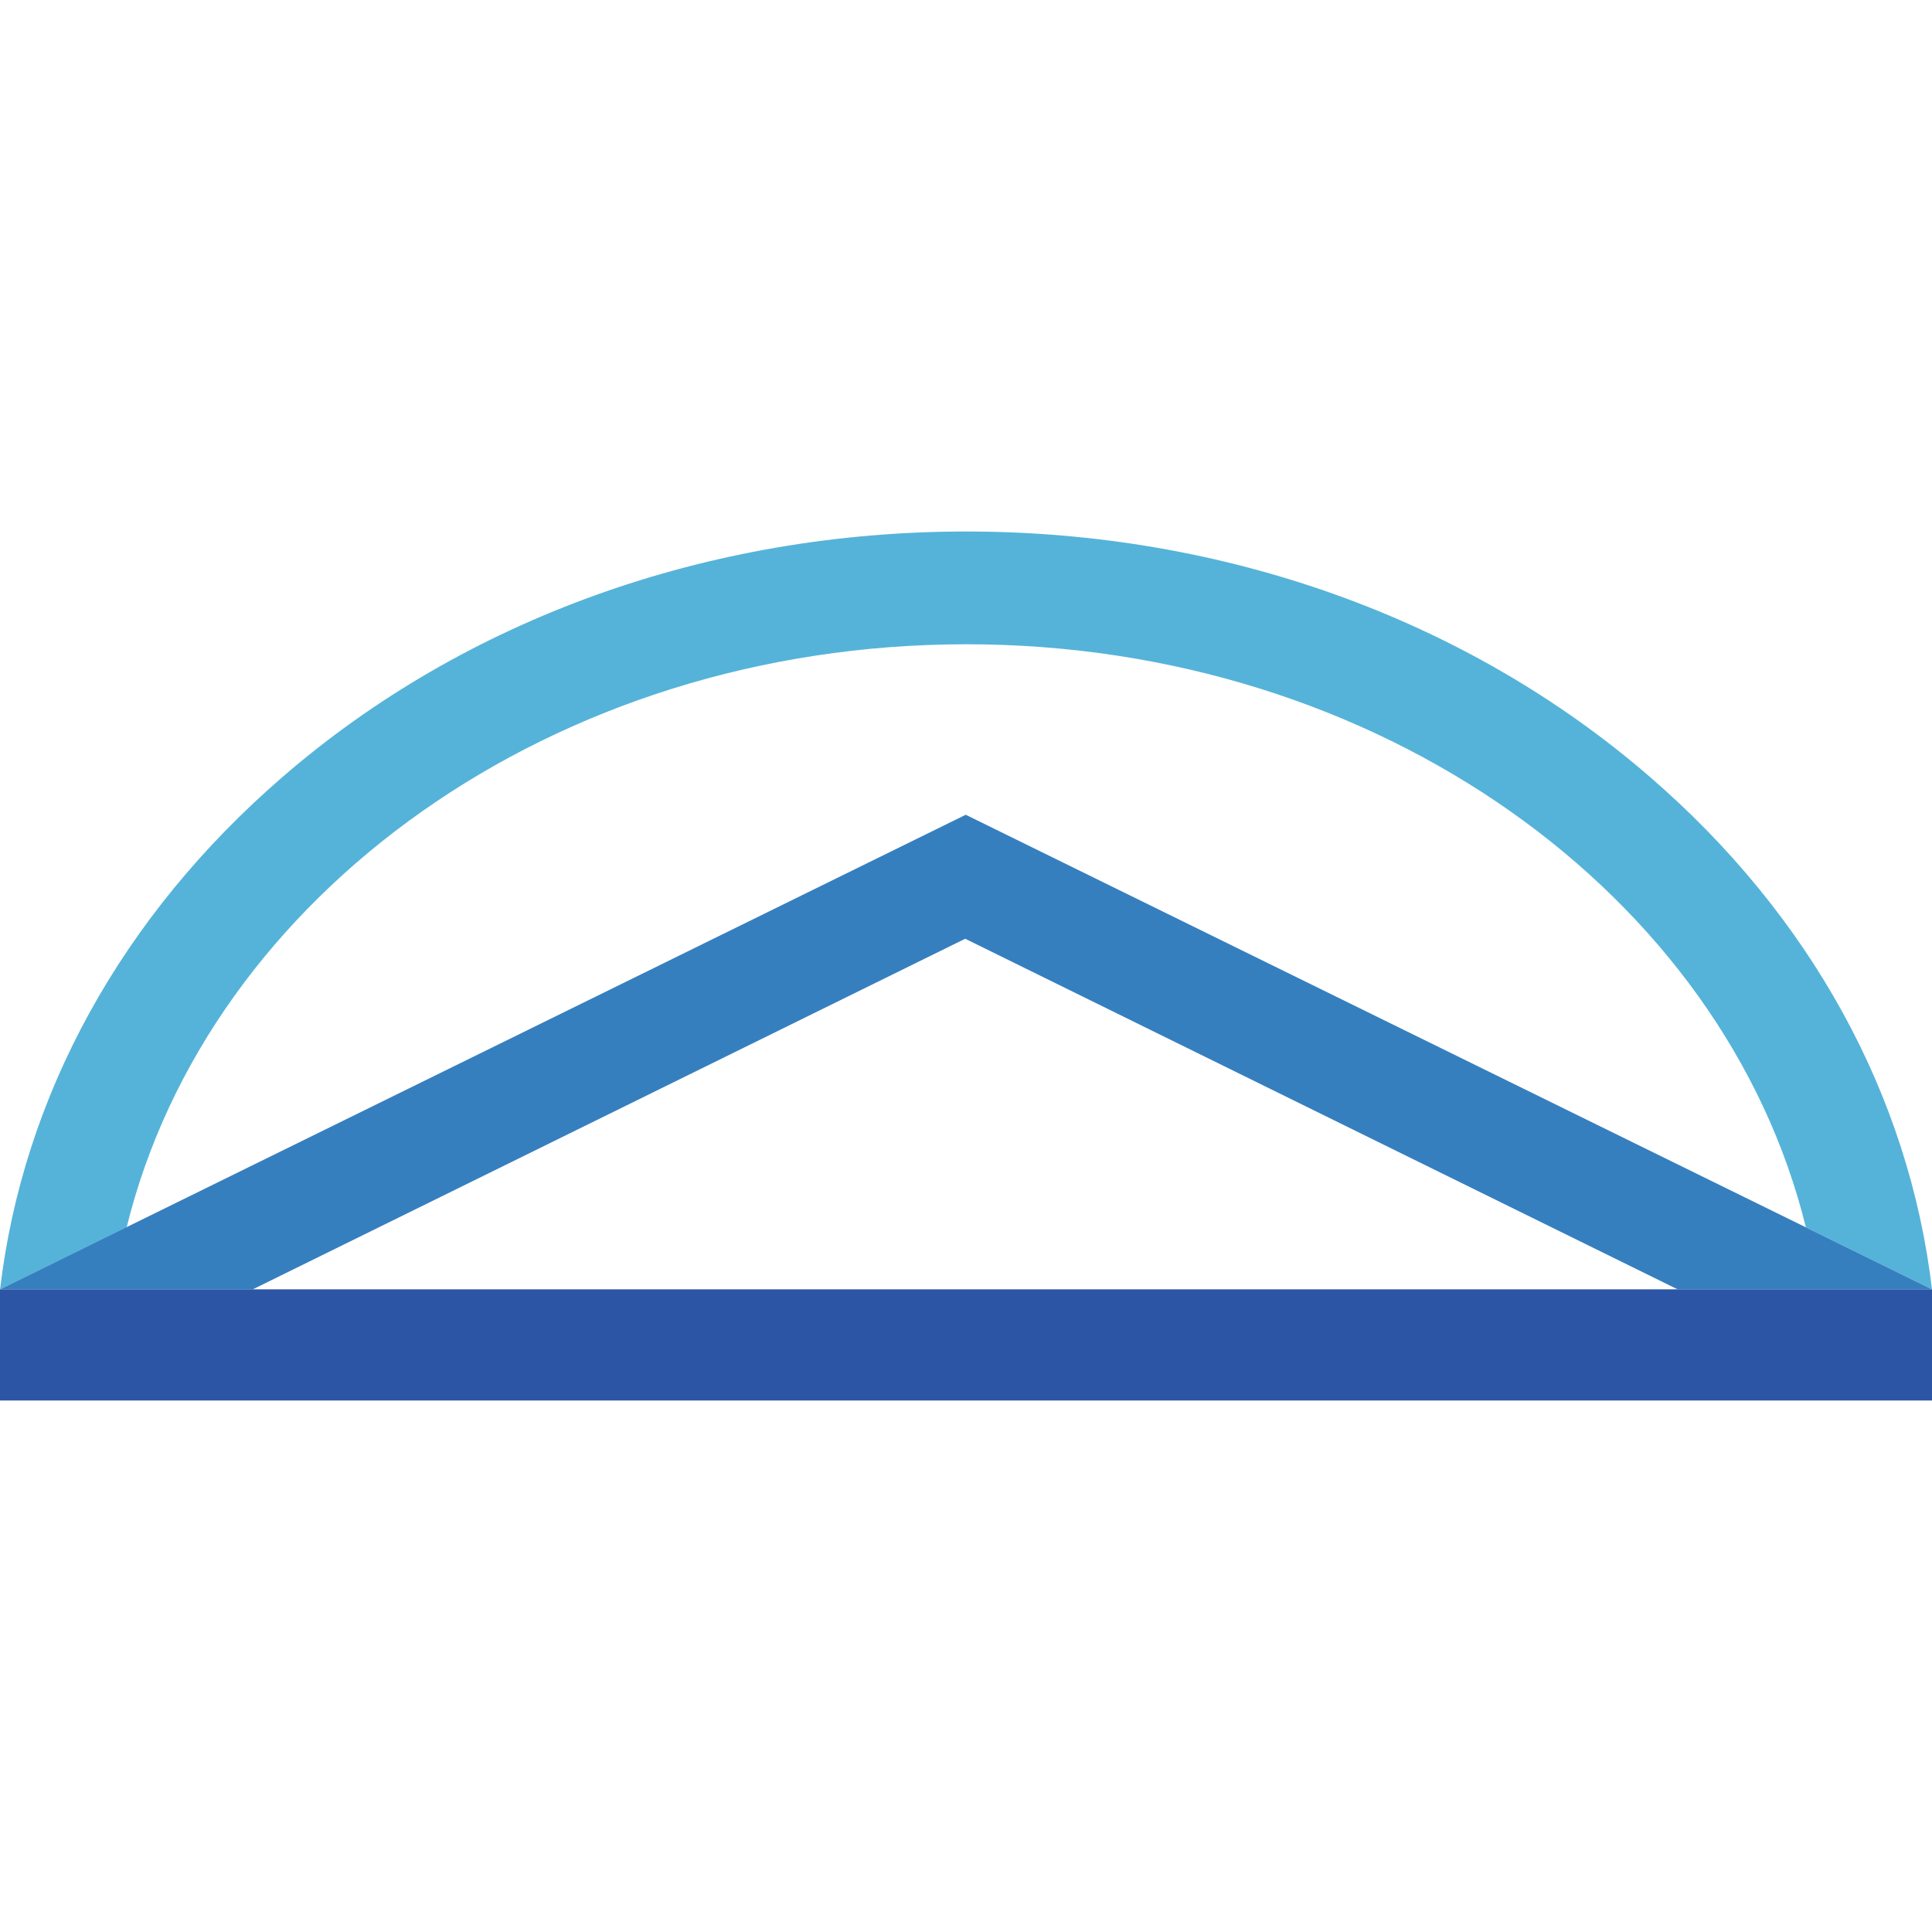
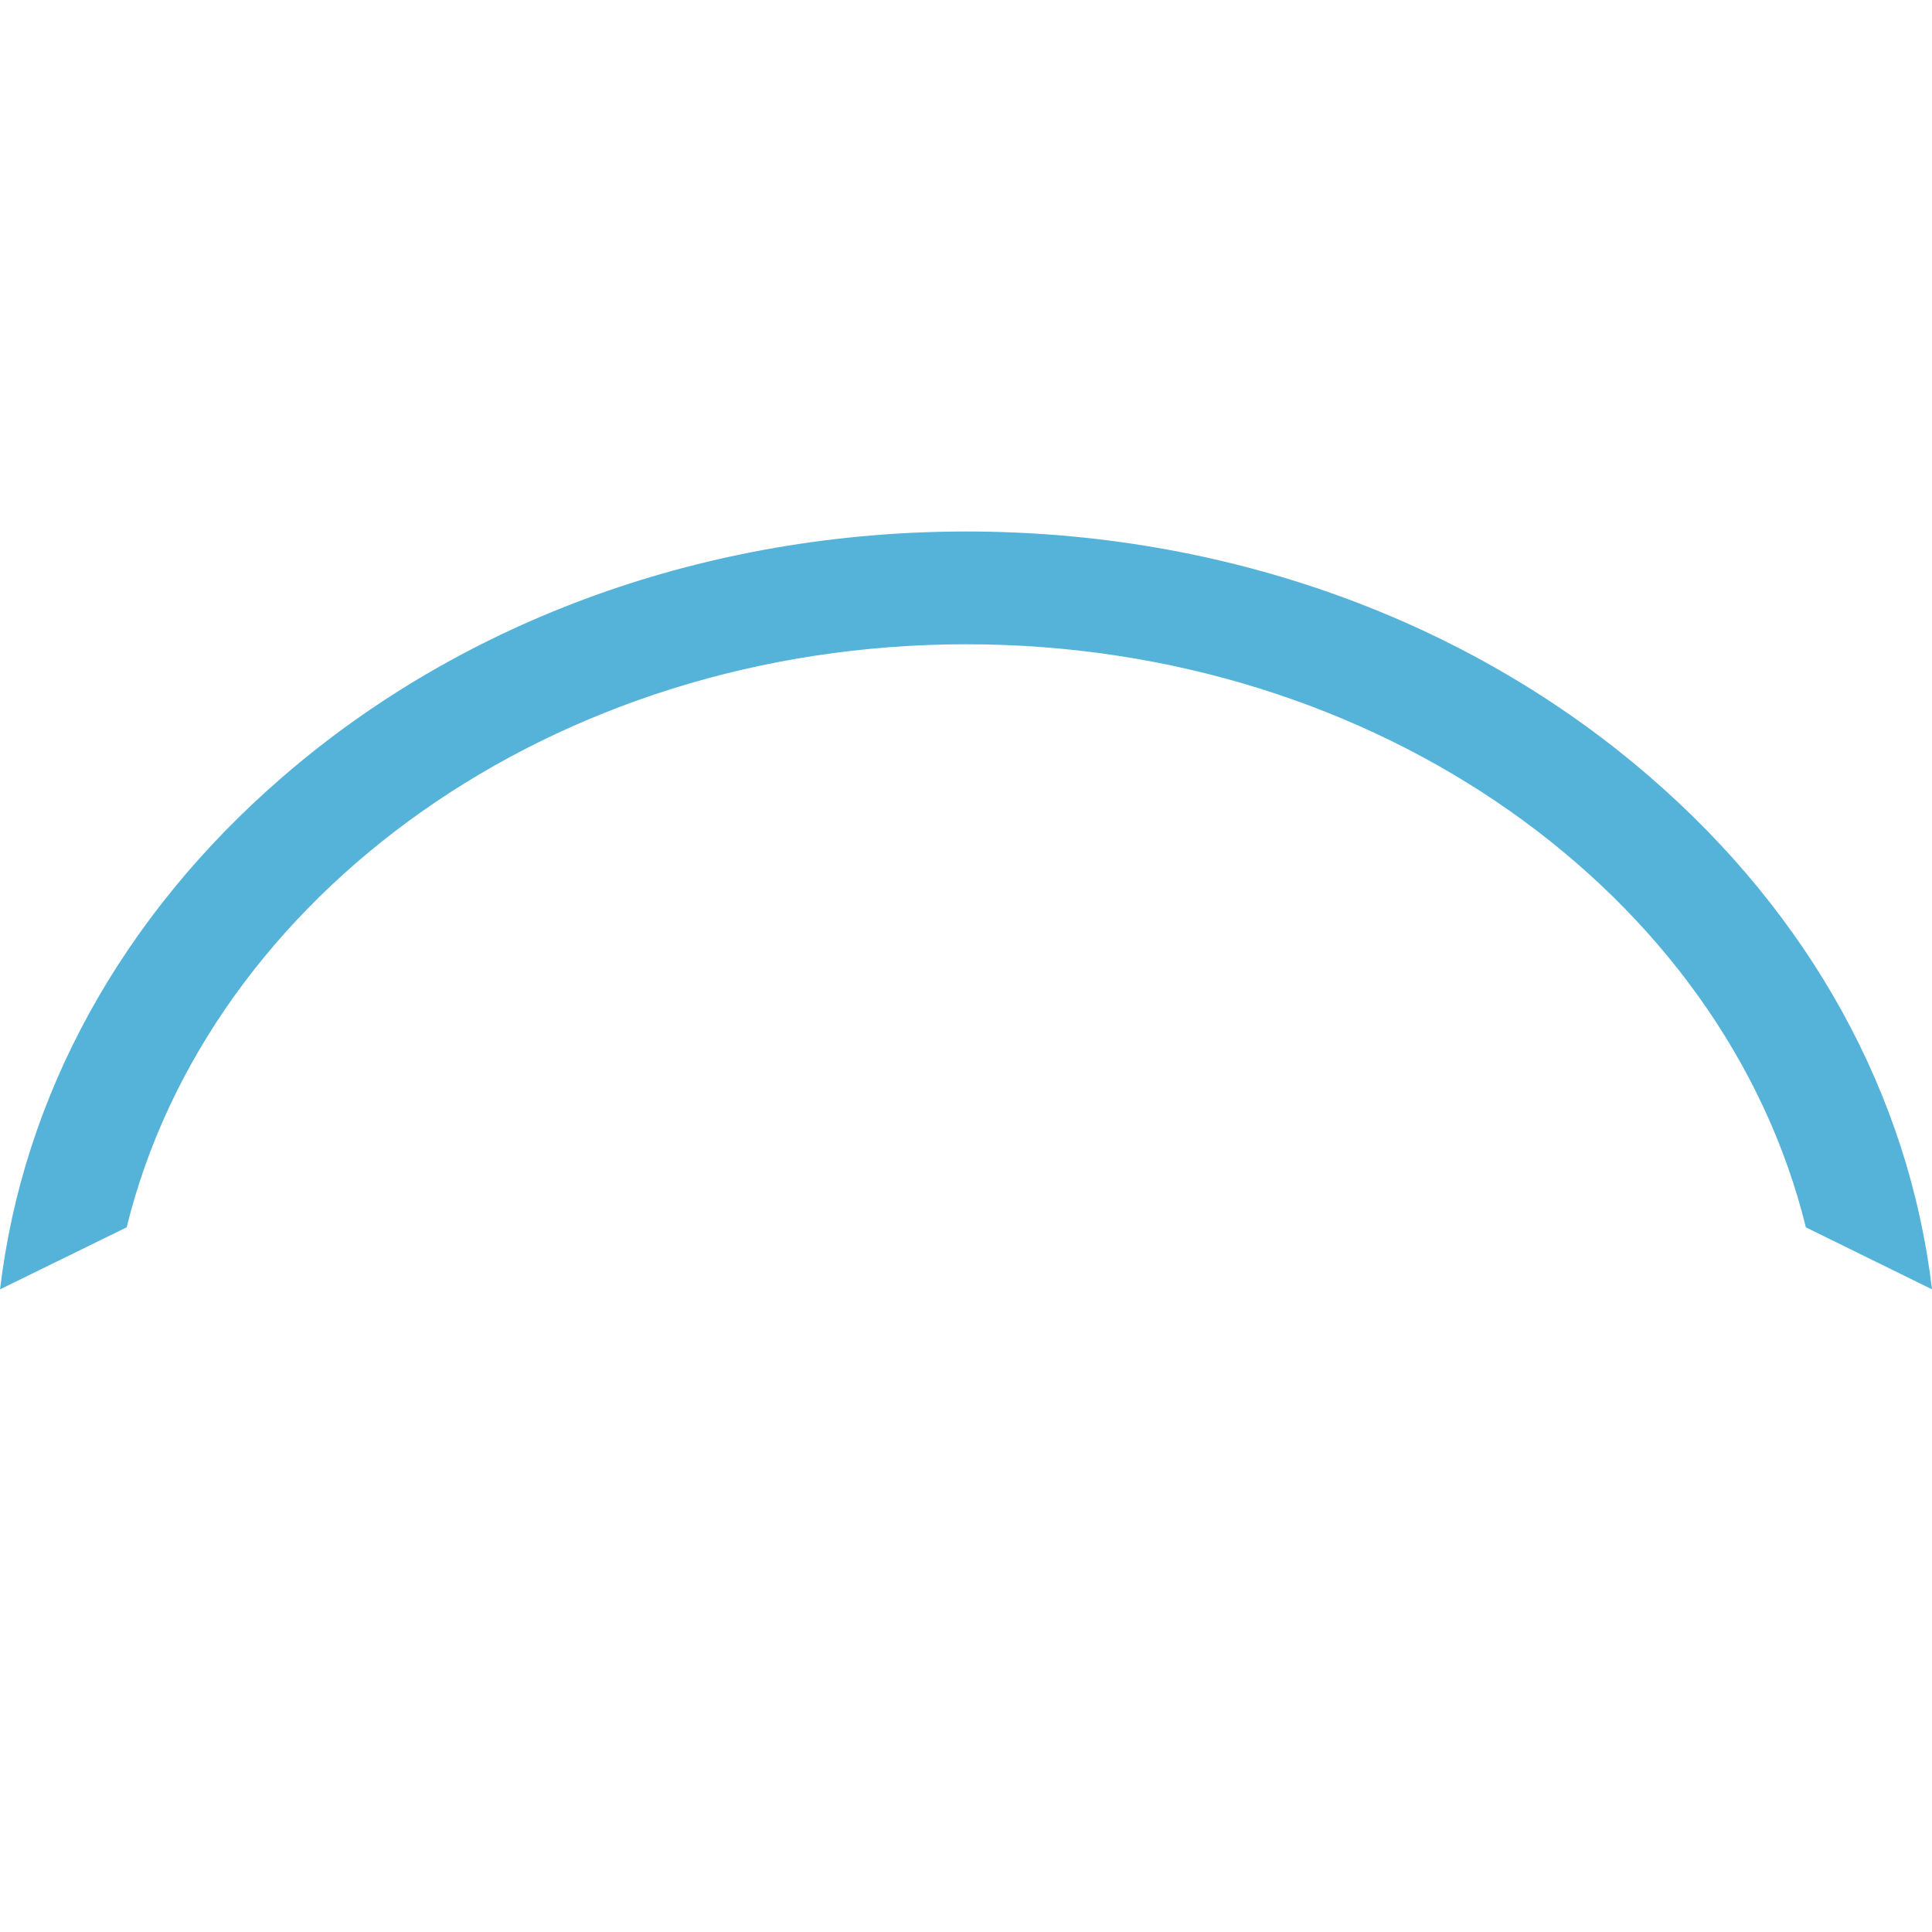
<svg xmlns="http://www.w3.org/2000/svg" viewBox="0 -99.45 361.5 361.5">
  <path fill="#55b3d9" d="M180.8 21.1c77.2 0 141.8 46.9 157.1 109.1l23.6 11.6c-4.3-36.3-22.7-69.9-52.8-95.9C274.5 16.3 229 0 180.8 0S87.1 16.3 52.9 45.9C22.8 71.9 4.31 105.5.01 141.8l23.69-11.6C39 68 103.6 21.1 180.8 21.1z" />
-   <path fill="#367fbf" d="M0 141.7zm337.9-11.5L180.7 53 .01 141.8H47.3l133.3-65.6 133.3 65.6h47.6z" />
-   <path fill="#2d55a6" d="M361.4 141.8H0v20.8h361.5v-20.8h-.1z" />
</svg>